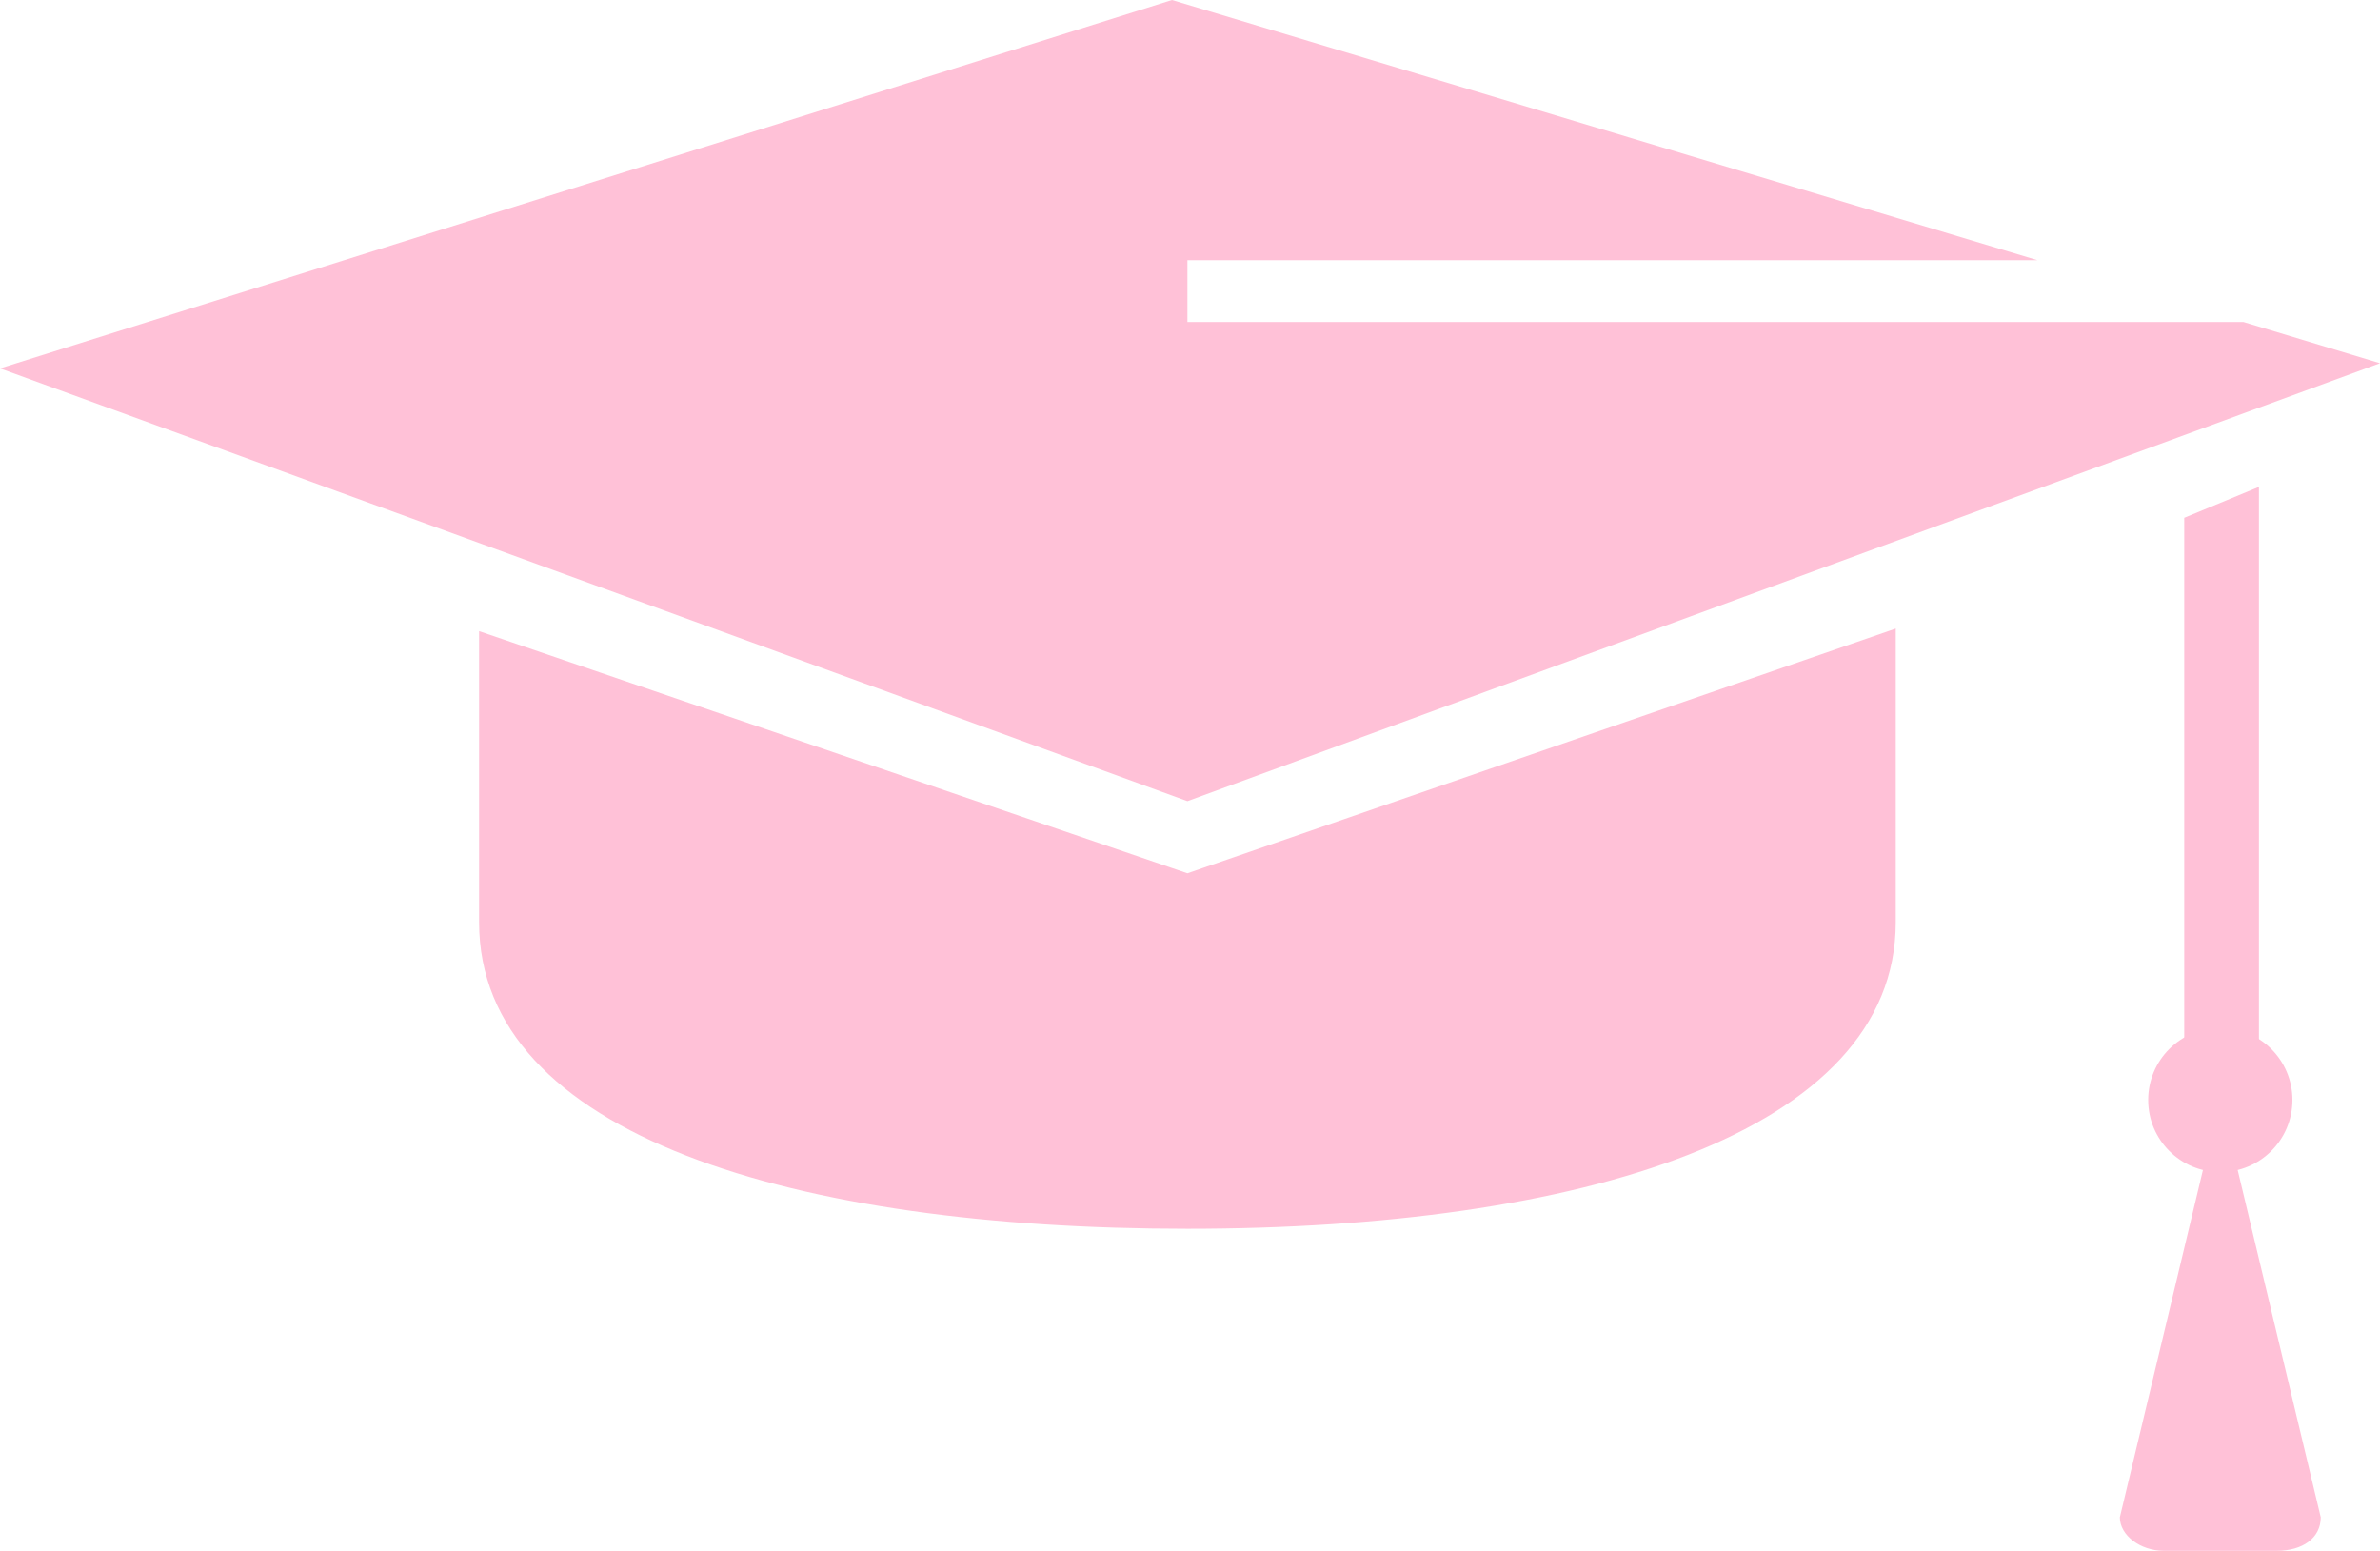
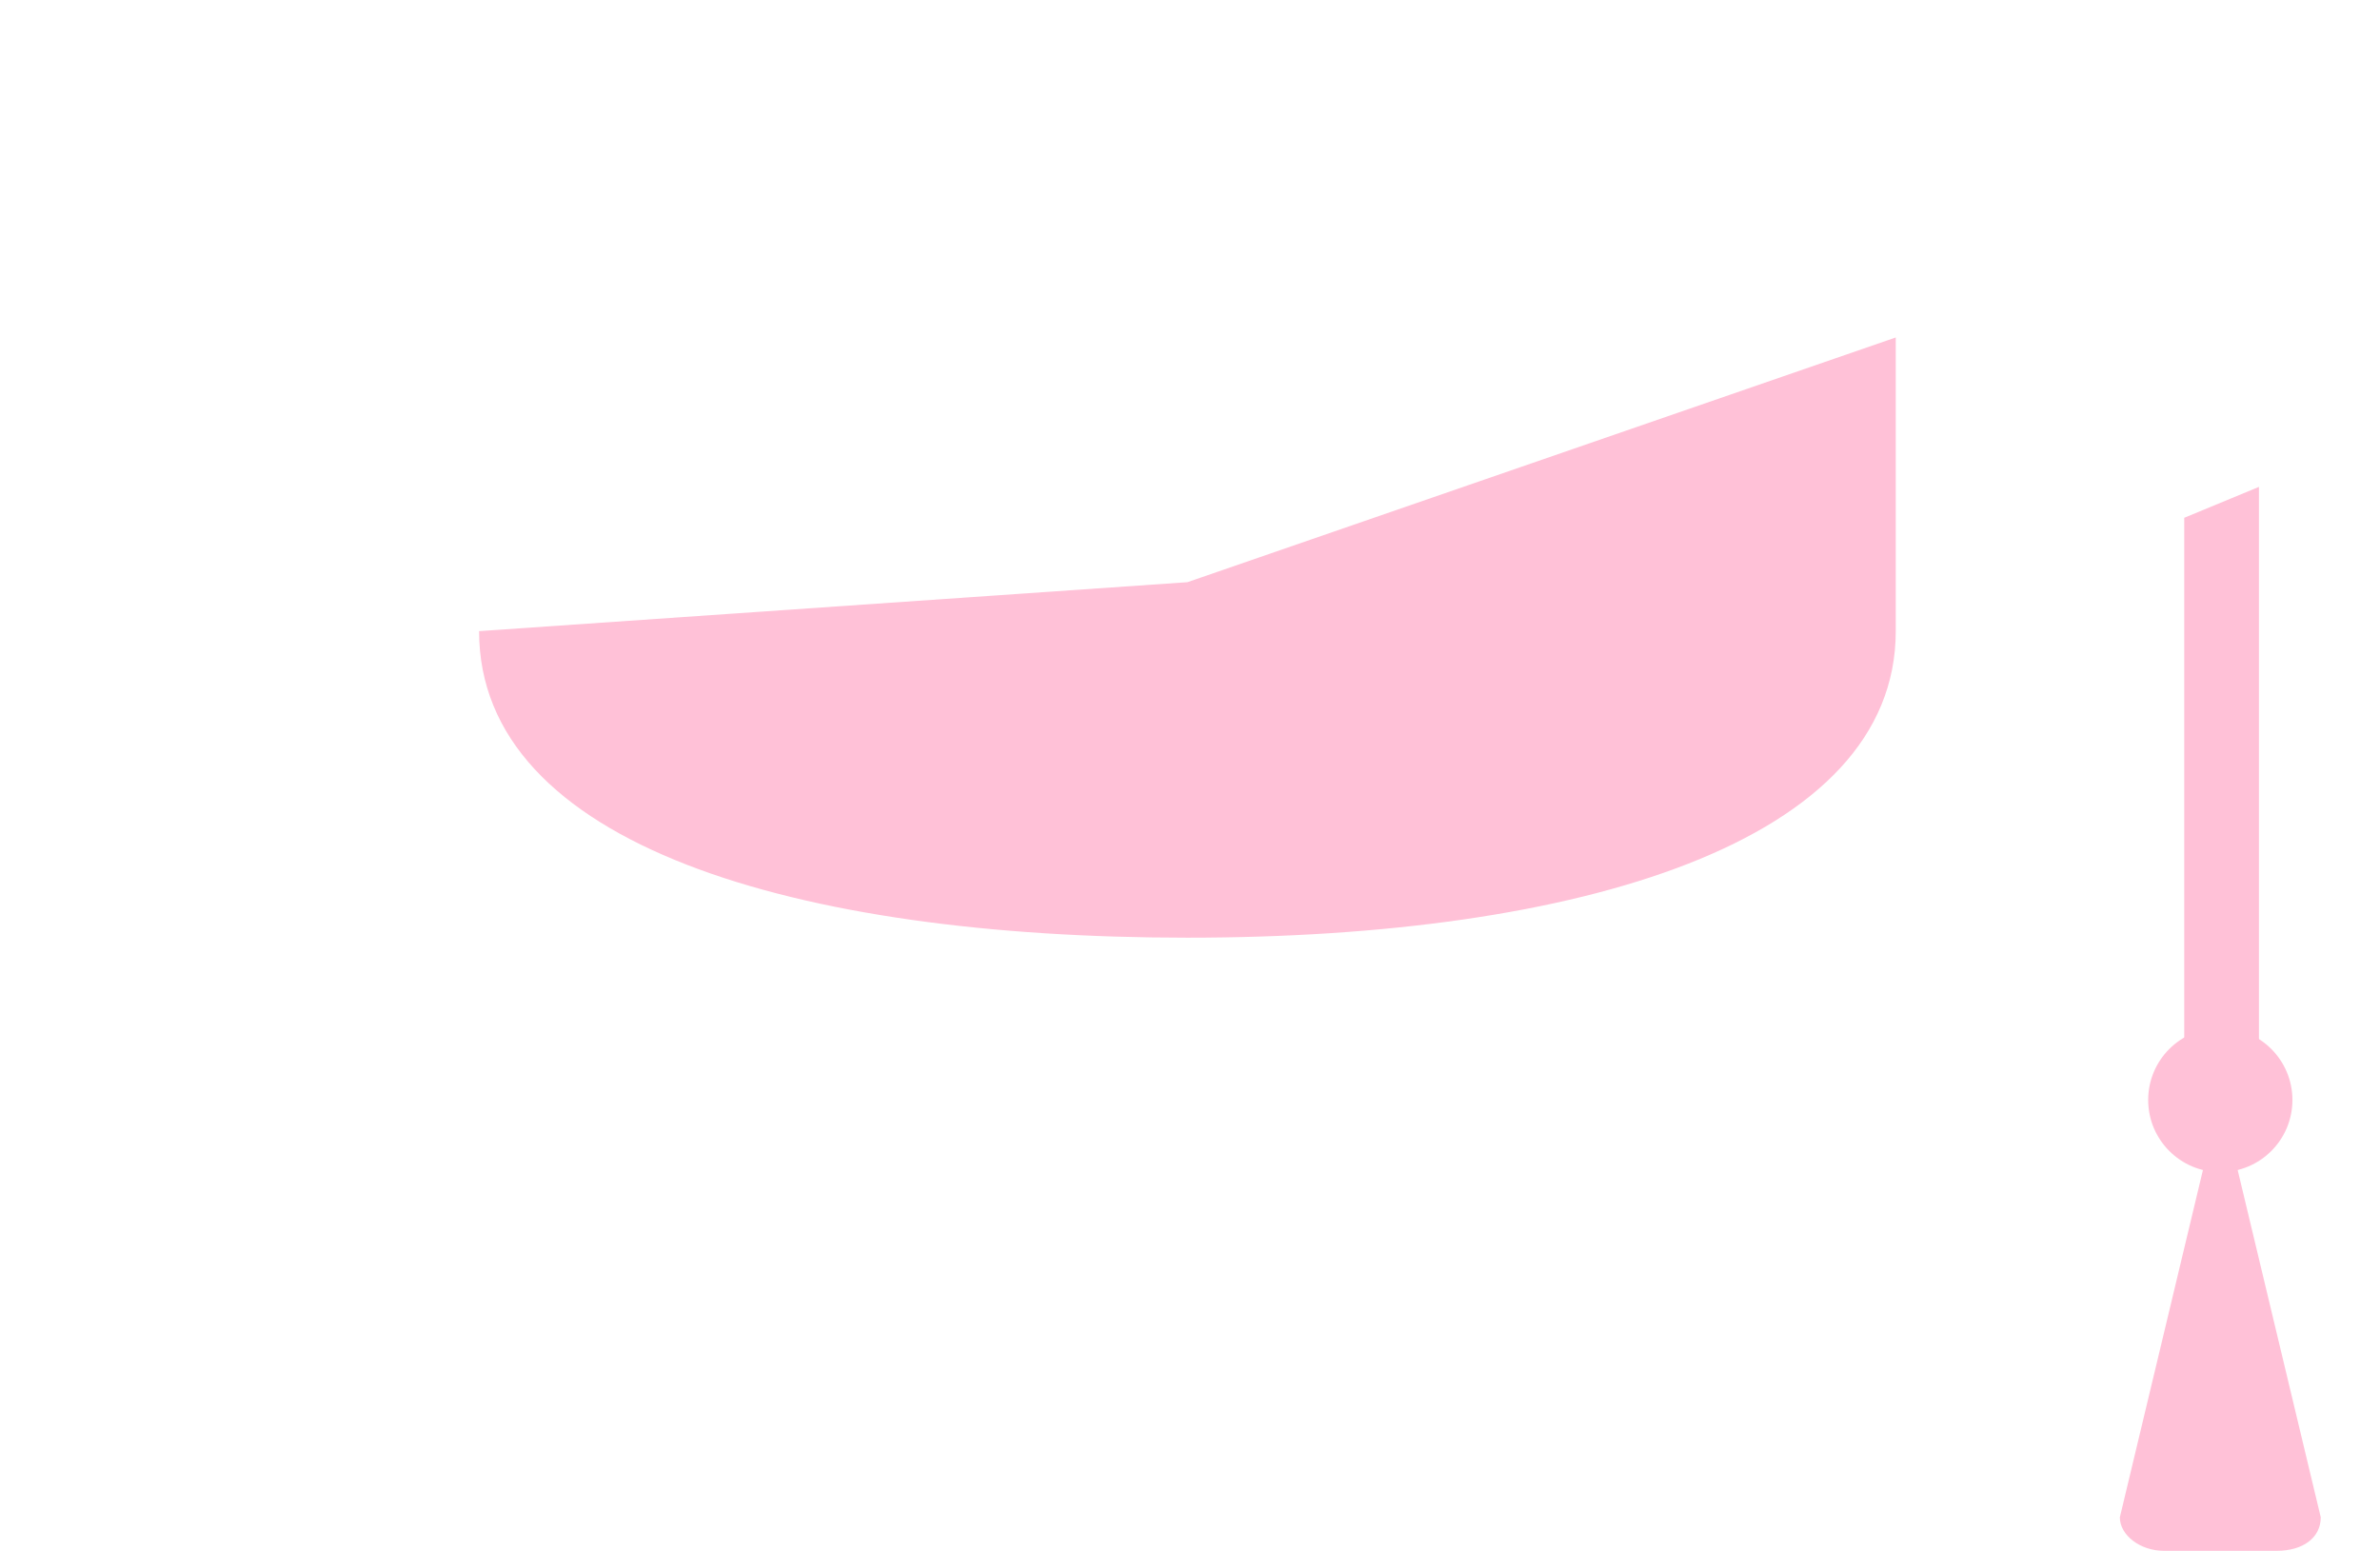
<svg xmlns="http://www.w3.org/2000/svg" fill="#ffc1d7" height="60.2" preserveAspectRatio="xMidYMid meet" version="1" viewBox="3.8 19.9 92.4 60.2" width="92.4" zoomAndPan="magnify">
  <g id="change1_1">
    <path d="M88.6,62.7c0,0.8,0.5,1.4,1.1,1.4h0.7c0.6,0,1.1-0.6,1.1-1.4V38.8L88.6,40V62.7z" />
  </g>
  <g id="change1_2">
-     <path d="M22.4,44.4c0,3.7,0,11.1,0,11.3c0,8.3,12.3,11.9,27.5,11.9s27.5-3.7,27.5-11.9c0-0.3,0-1.6,0-2.1v-9.3l-27.5,9.5L22.4,44.4z" />
+     <path d="M22.4,44.4c0,8.3,12.3,11.9,27.5,11.9s27.5-3.7,27.5-11.9c0-0.3,0-1.6,0-2.1v-9.3l-27.5,9.5L22.4,44.4z" />
  </g>
  <g id="change1_3">
-     <path d="M96.2 34L49.9 51 3.8 34.2 49.3 19.9 82.9 30 49.9 30 49.9 32.4 90.9 32.4z" />
-   </g>
+     </g>
  <g id="change1_4">
    <circle cx="90" cy="62.6" r="2.8" />
  </g>
  <g id="change1_5">
    <path d="M92.2,80.1h-4.4c-0.9,0-1.7-0.6-1.7-1.3L90,62.5l3.9,16.3C93.9,79.6,93.2,80.1,92.2,80.1z" />
  </g>
</svg>